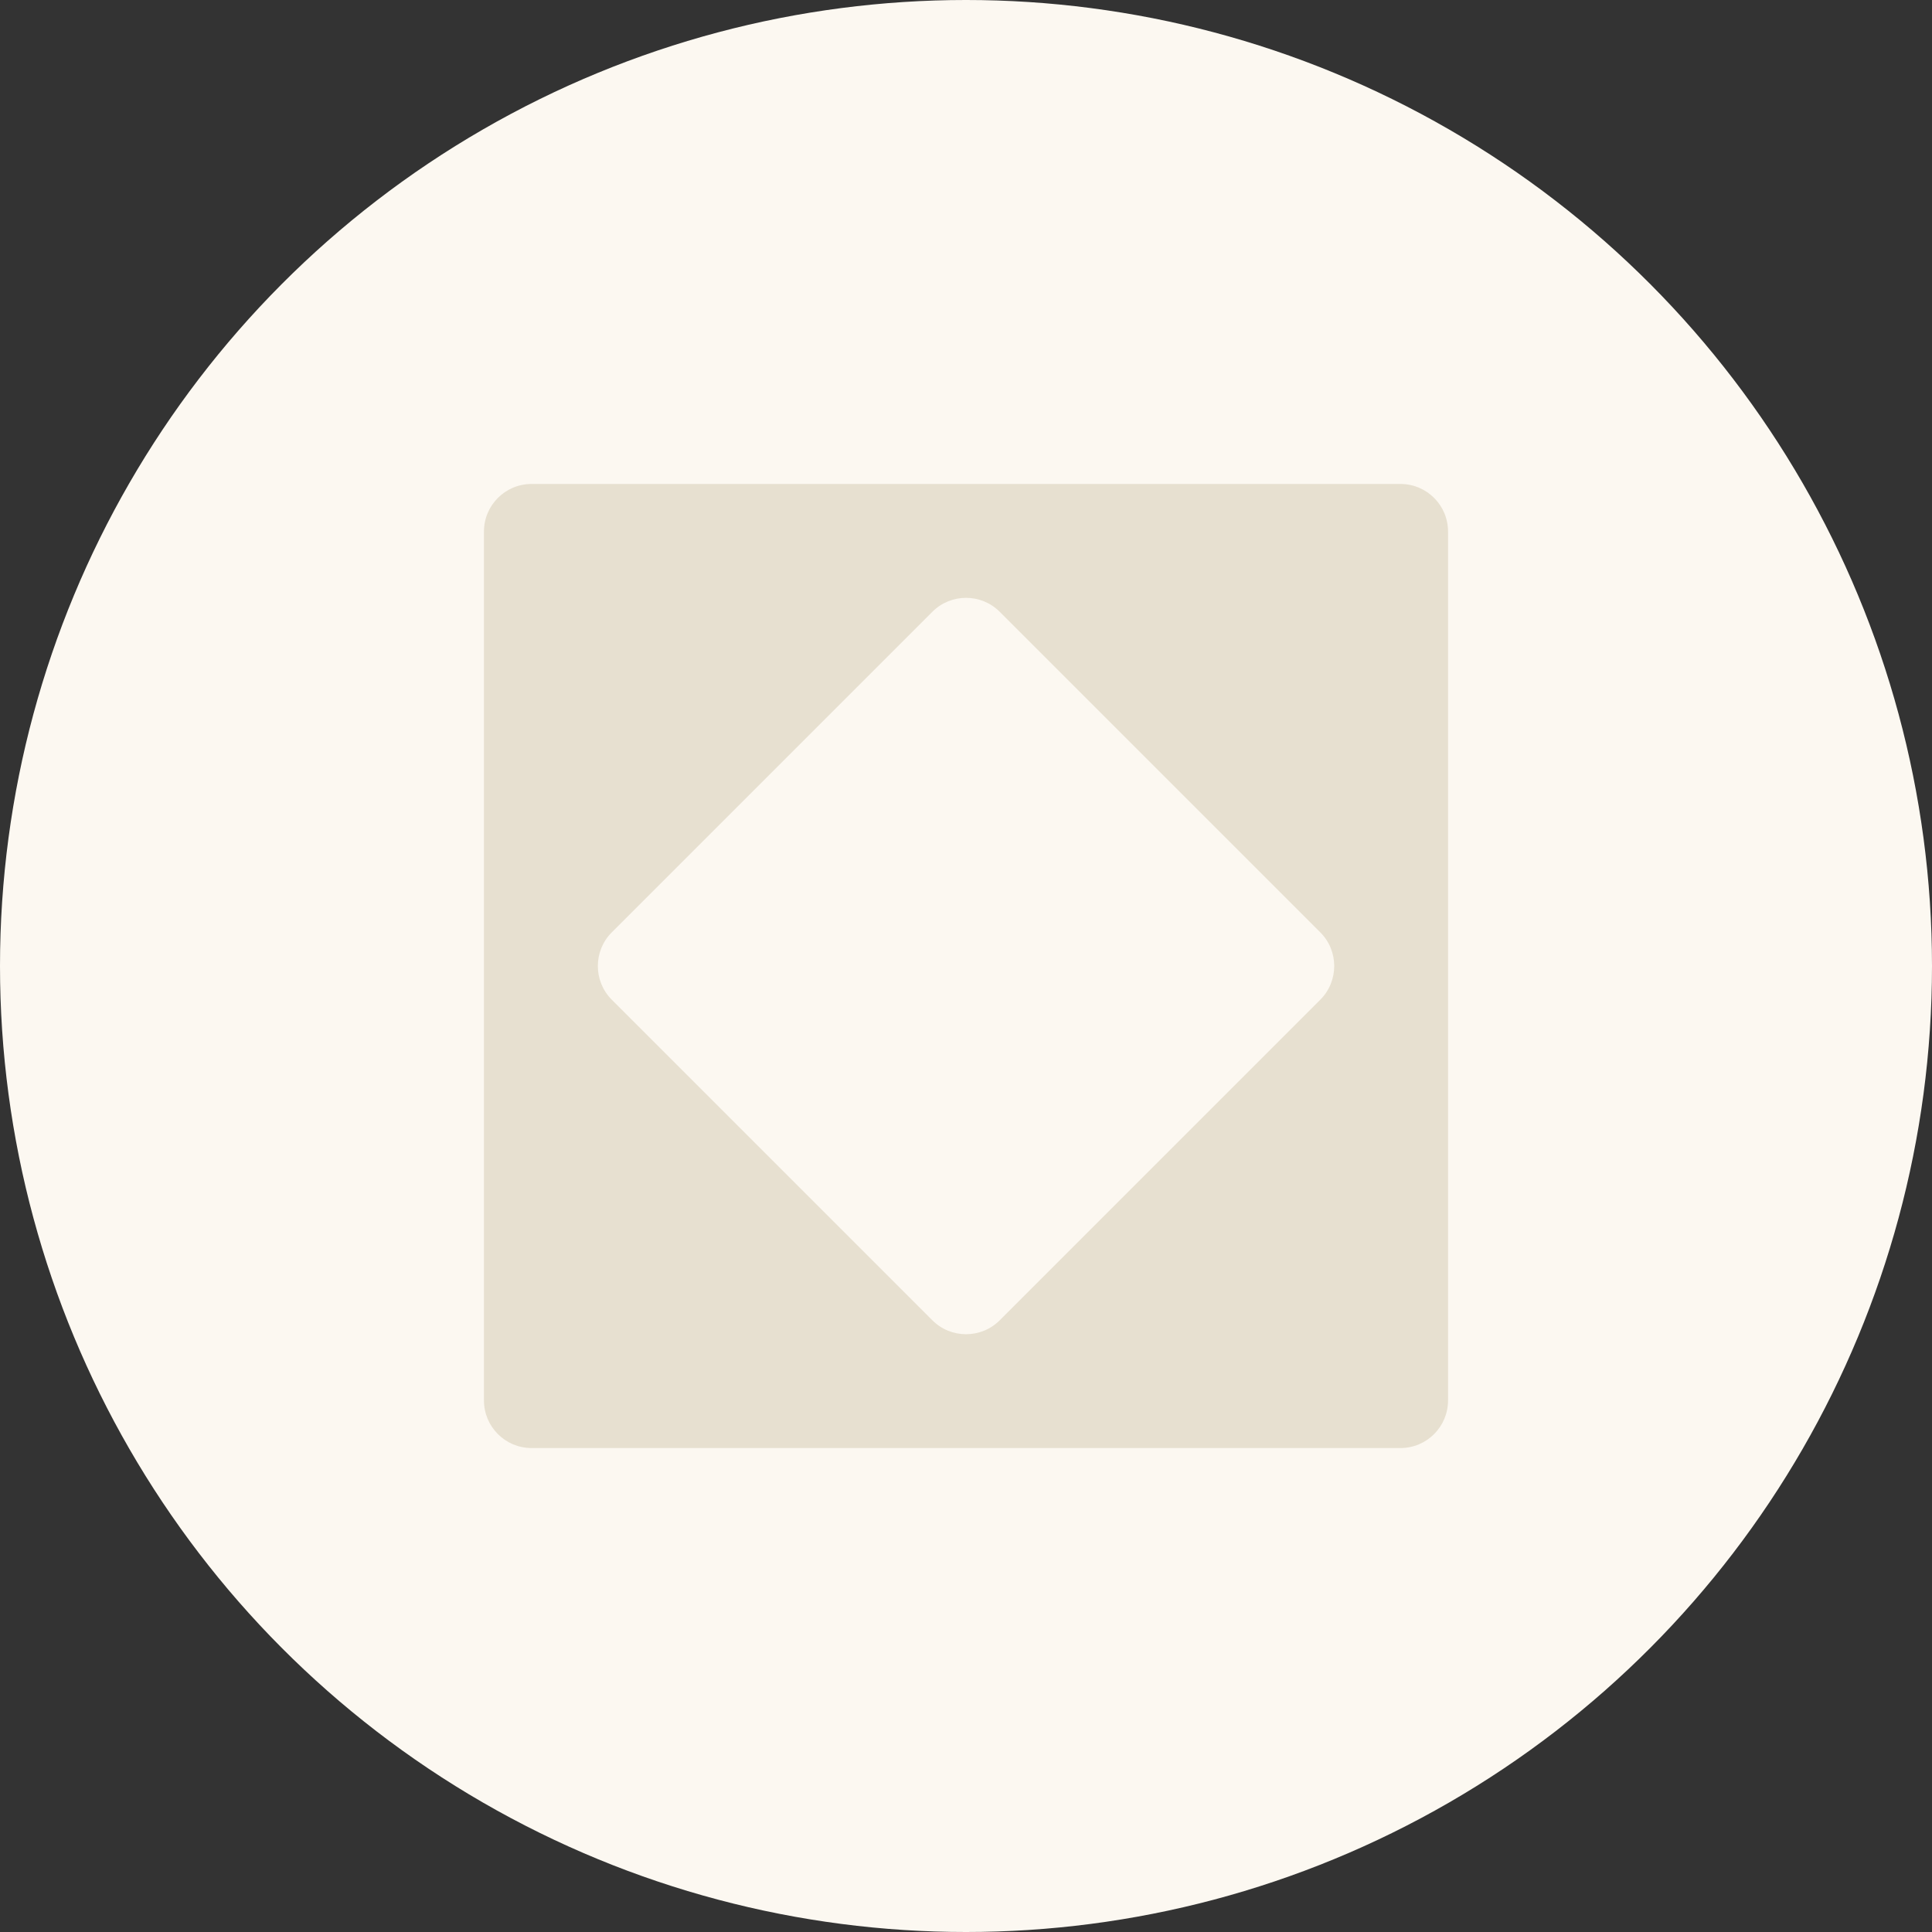
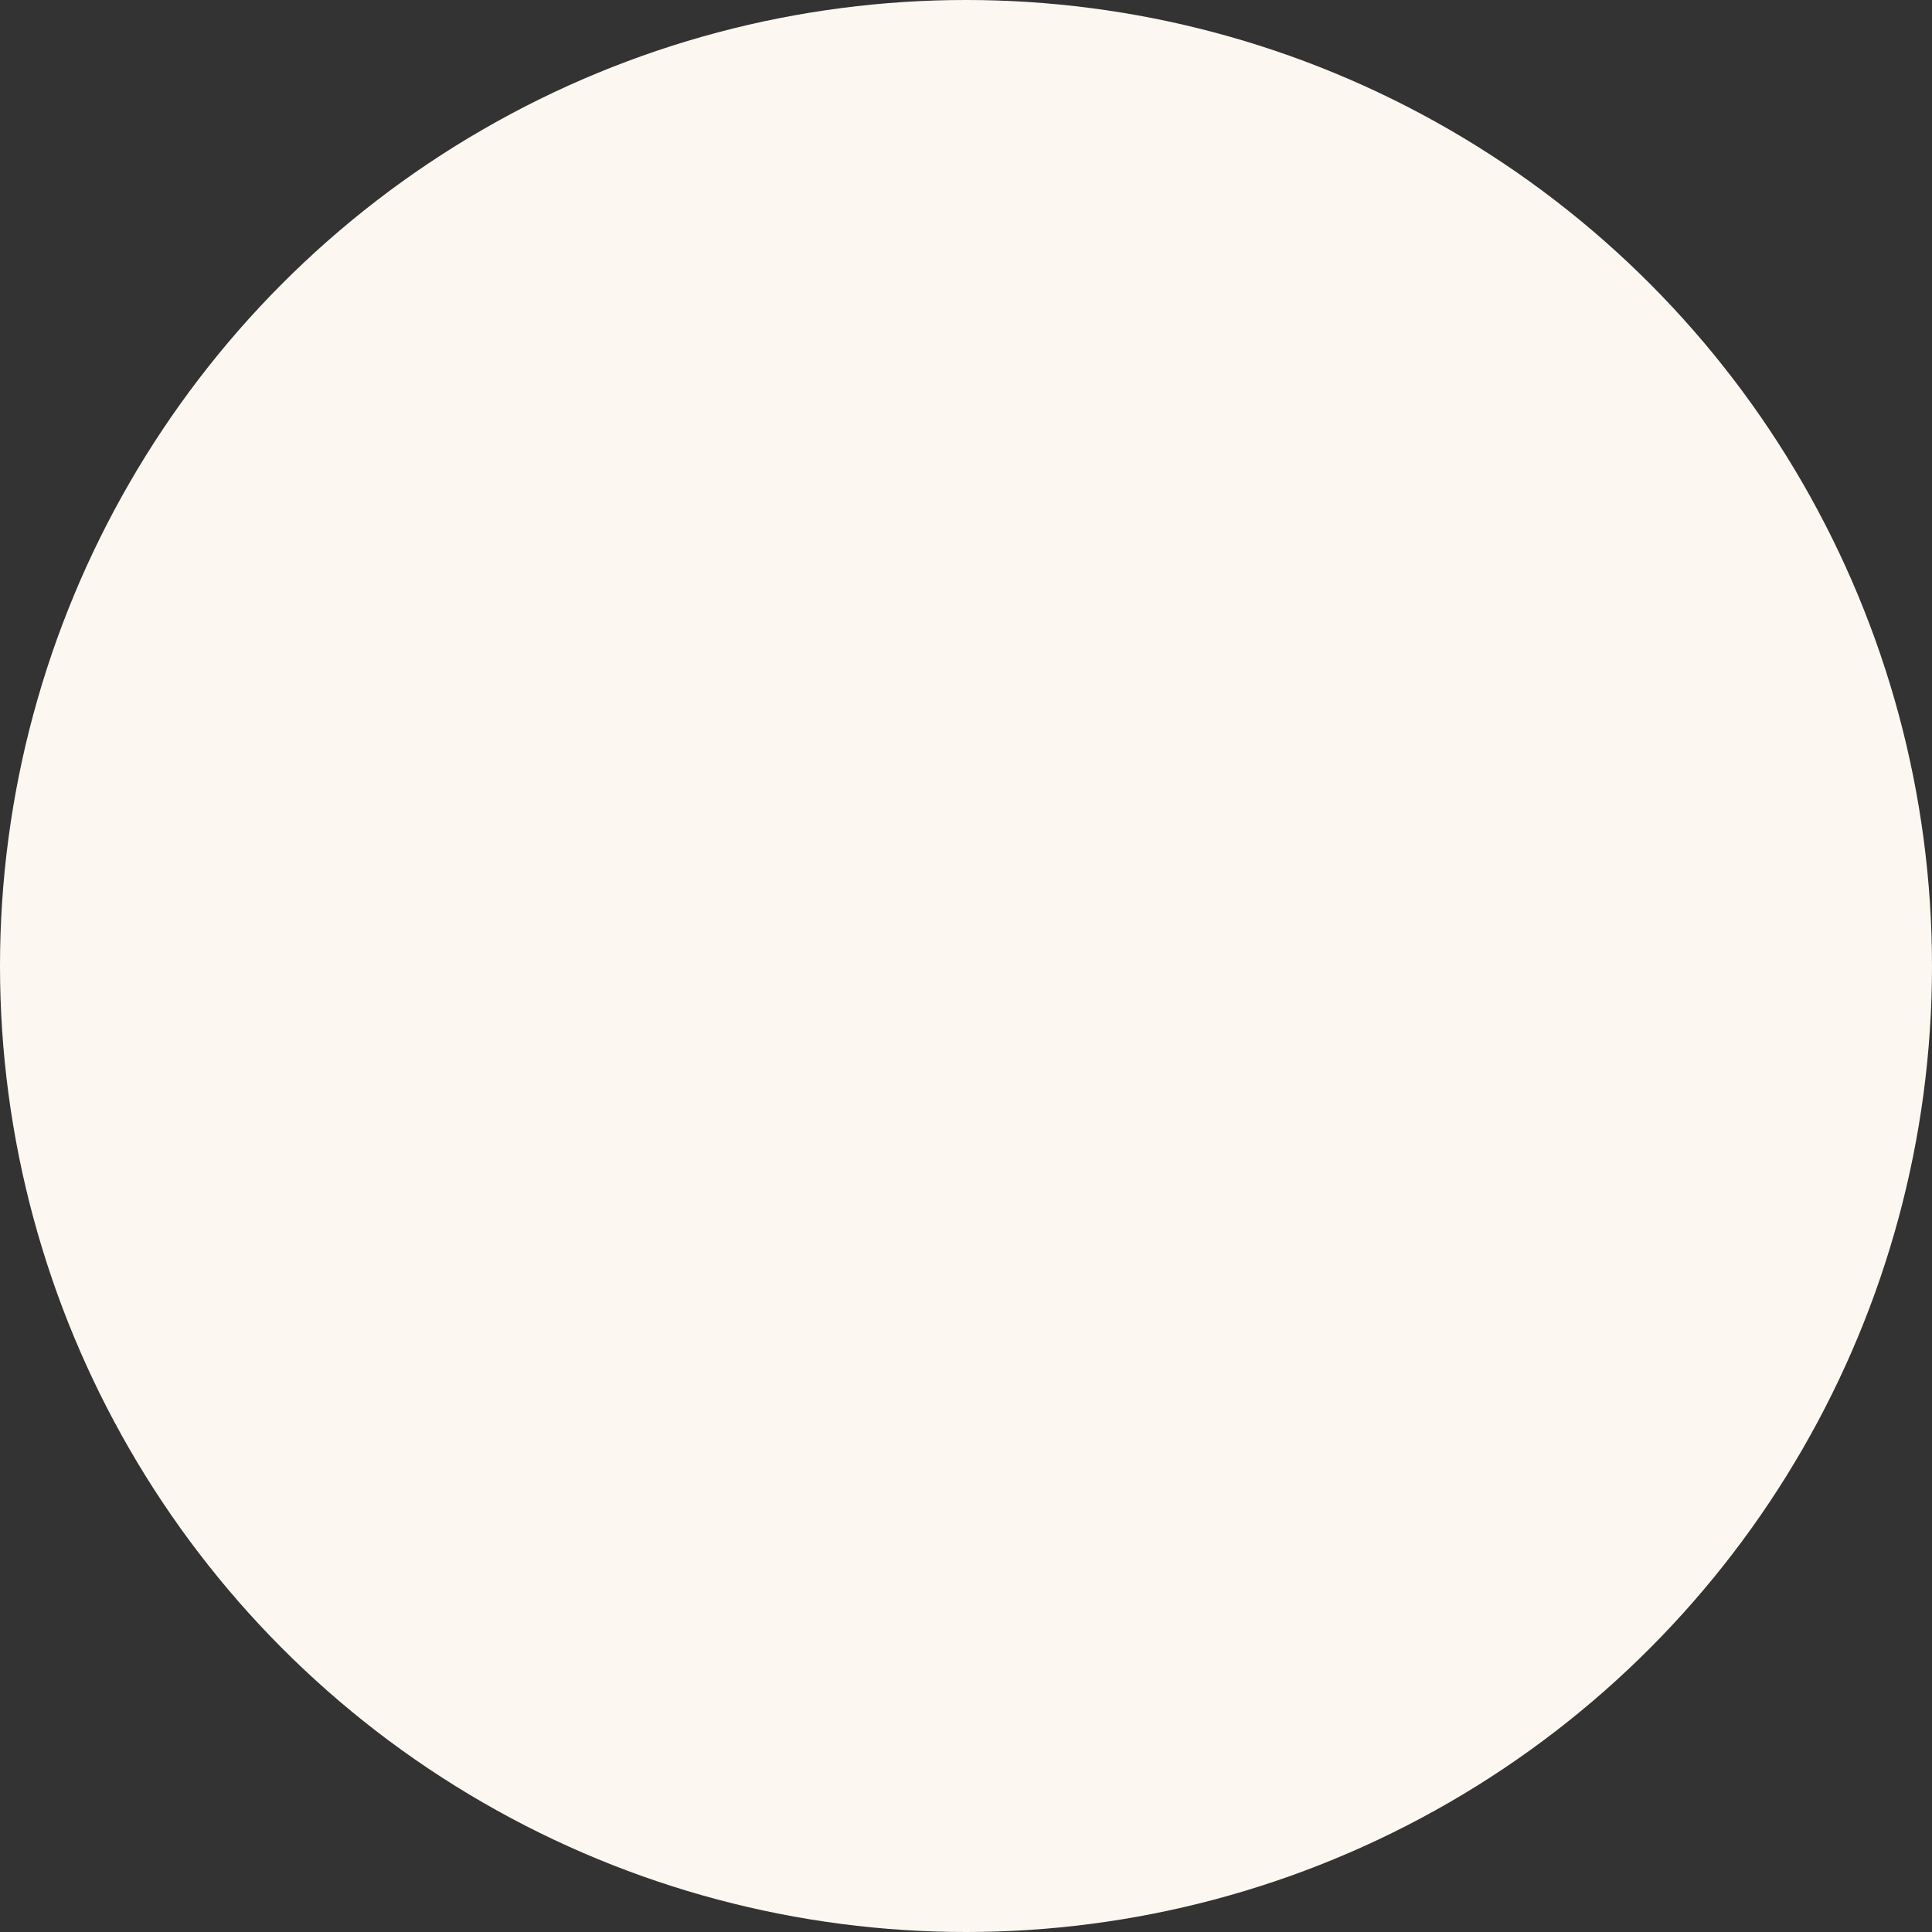
<svg xmlns="http://www.w3.org/2000/svg" viewBox="0 0 282.08 282.08" data-name="Layer 2" id="Layer_2">
  <rect x="0" y="0" width="282.08" height="282.08" fill="#333333" stroke="none" />
  <defs>
    <style>
      .cls-1 {
        fill: #fcf8f1;
      }

      .cls-2 {
        fill: #e7e0d0;
      }
    </style>
  </defs>
  <g data-name="Layer 1" id="Layer_1-2">
    <g>
      <circle r="141.04" cy="141.04" cx="141.04" class="cls-1" />
-       <path d="M204.47,70.66h-126.86c-3.84,0-6.95,3.11-6.95,6.95v126.86c0,3.84,3.11,6.95,6.95,6.95h126.86c3.84,0,6.95-3.11,6.95-6.95v-126.86c0-3.84-3.11-6.95-6.95-6.95ZM192.77,145.96l-46.81,46.81c-2.71,2.71-7.12,2.71-9.83,0l-46.81-46.81c-2.71-2.71-2.71-7.12,0-9.83l46.81-46.81c2.71-2.71,7.12-2.71,9.83,0l46.81,46.81c2.71,2.71,2.71,7.12,0,9.83Z" class="cls-2" />
    </g>
  </g>
</svg>